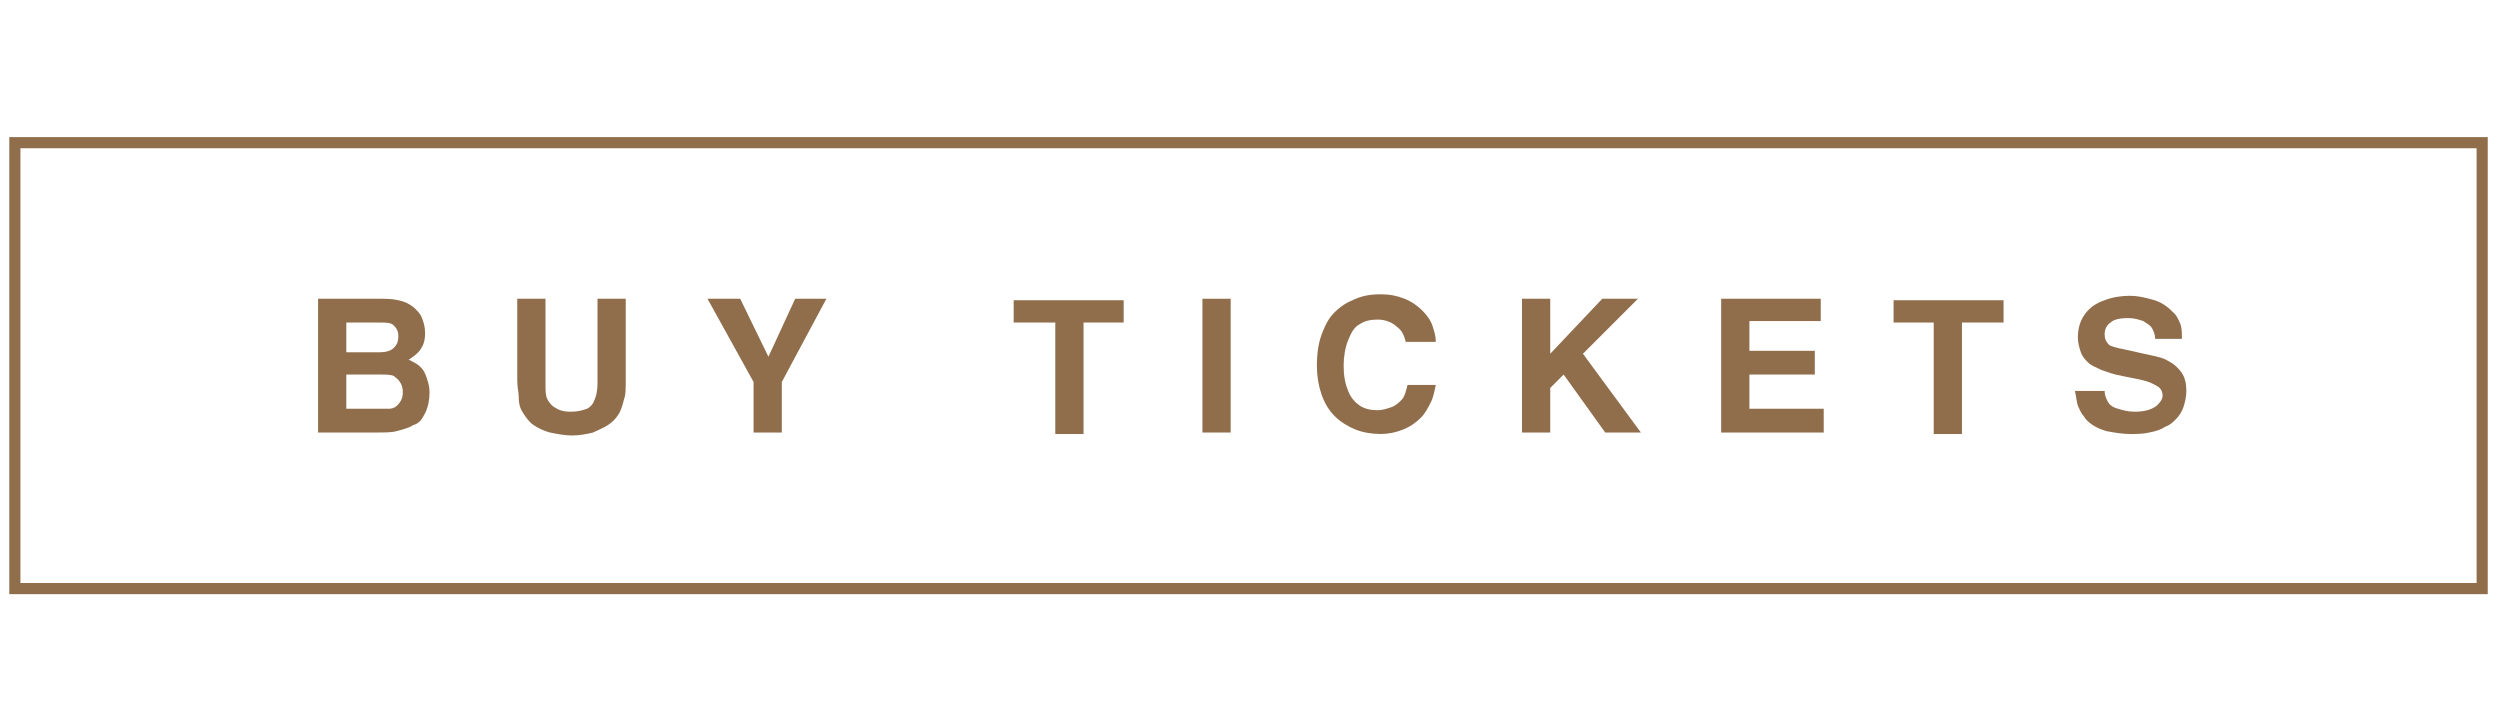
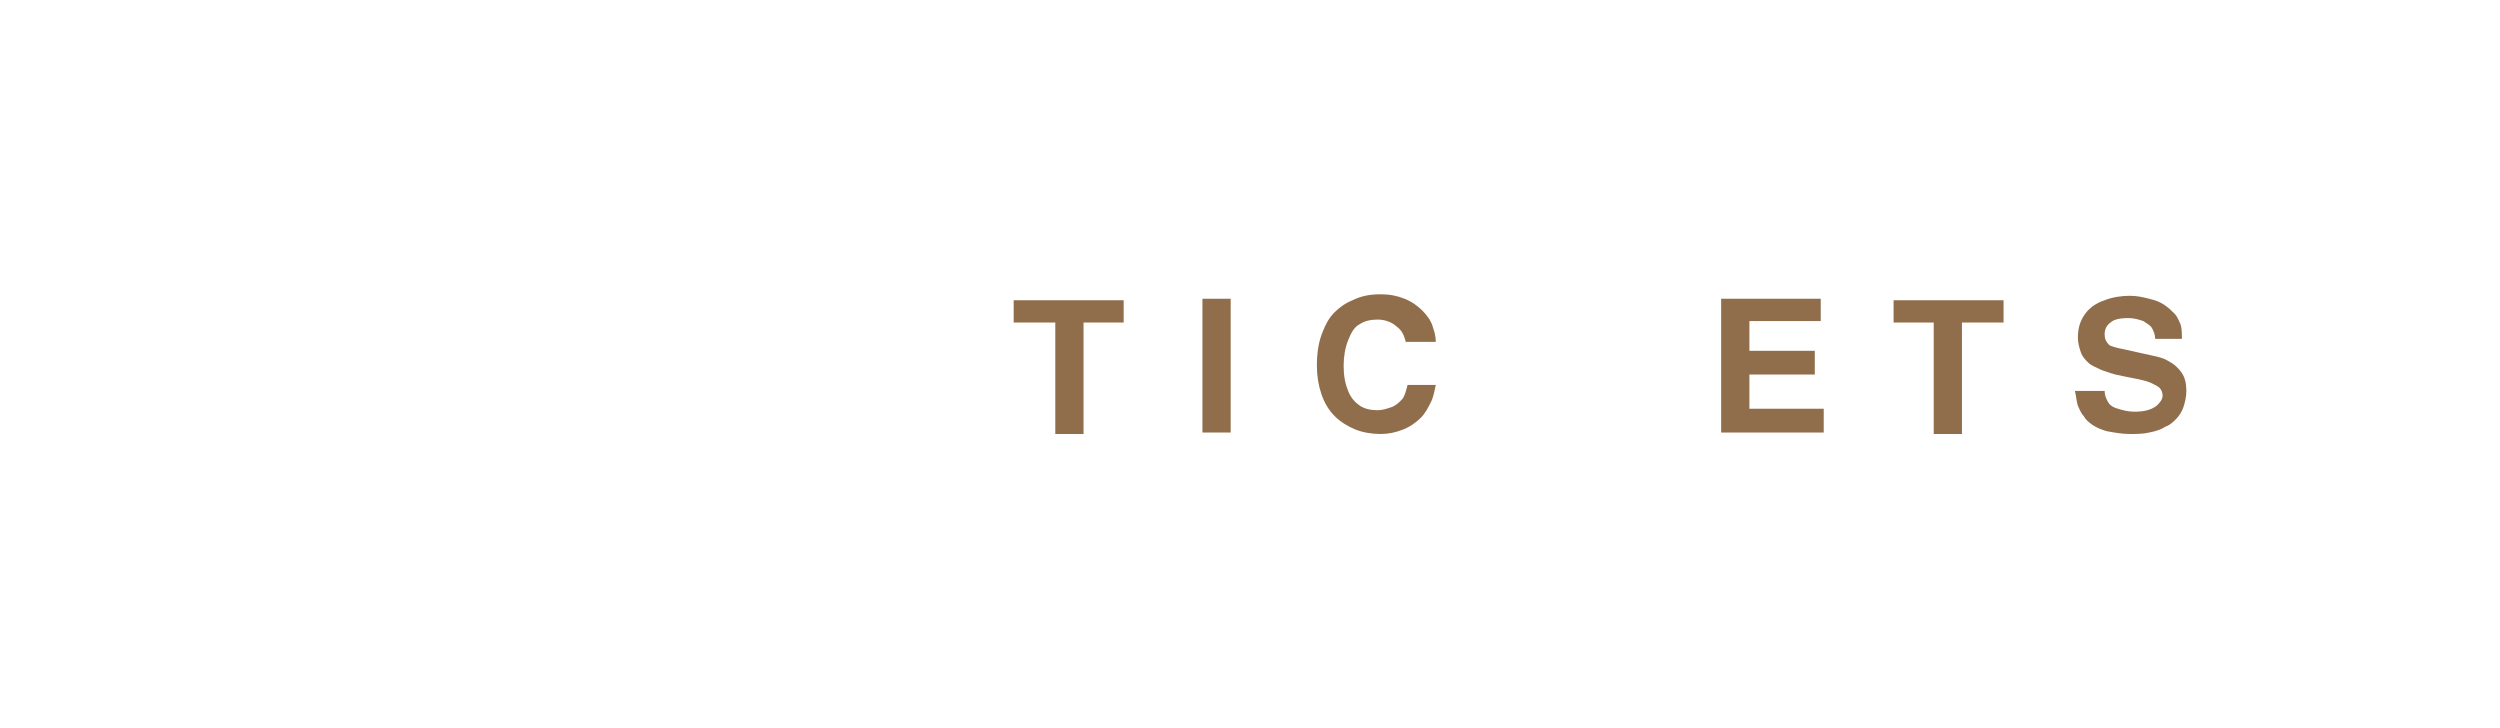
<svg xmlns="http://www.w3.org/2000/svg" version="1.1" id="圖層_1" x="0px" y="0px" viewBox="0 0 168.2 49" style="enable-background:new 0 0 168.2 49;" xml:space="preserve">
  <style type="text/css">
	.st0{fill:none;stroke:#906E4B;stroke-width:0.75;stroke-miterlimit:10;}
	.st1{fill:#906E4B;}
</style>
-   <rect x="1" y="9.6" class="st0" width="166" height="30" />
  <g>
-     <path class="st1" d="M21.4,29.1v-9h4.4c0.6,0,1.2,0.1,1.6,0.3c0.4,0.2,0.7,0.5,0.9,0.8c0.2,0.4,0.3,0.8,0.3,1.2   c0,0.5-0.1,0.8-0.3,1.1c-0.2,0.3-0.5,0.5-0.8,0.7c0.4,0.2,0.6,0.3,0.8,0.5c0.2,0.2,0.3,0.4,0.4,0.7c0.1,0.3,0.2,0.6,0.2,1   c0,0.5-0.1,1-0.3,1.4c-0.2,0.4-0.4,0.7-0.8,0.8c-0.3,0.2-0.7,0.3-1.1,0.4c-0.3,0.1-0.8,0.1-1.4,0.1L21.4,29.1z M23.3,21.7v2h2.2   c0.5,0,0.8-0.1,1-0.3c0.2-0.2,0.3-0.4,0.3-0.8c0-0.3-0.1-0.5-0.3-0.7c-0.2-0.2-0.5-0.2-1-0.2H23.3z M23.3,25.1v2.4h2.3   c0.2,0,0.4,0,0.6,0c0.2,0,0.4-0.1,0.5-0.2c0.1-0.1,0.2-0.2,0.3-0.4c0.1-0.2,0.1-0.4,0.1-0.6c0-0.2-0.1-0.5-0.2-0.6   c-0.1-0.2-0.3-0.3-0.4-0.4c-0.2-0.1-0.5-0.1-1-0.1H23.3z" />
-     <path class="st1" d="M40.2,20.1h1.9v5.5c0,0.5,0,1-0.1,1.2c-0.1,0.4-0.2,0.8-0.4,1.1c-0.2,0.3-0.4,0.5-0.7,0.7   c-0.3,0.2-0.6,0.3-1,0.5c-0.4,0.1-0.9,0.2-1.4,0.2c-0.5,0-1-0.1-1.5-0.2c-0.4-0.1-0.8-0.3-1.1-0.5c-0.3-0.2-0.5-0.5-0.7-0.8   c-0.2-0.3-0.3-0.6-0.3-1.1c0-0.3-0.1-0.6-0.1-1.1v-5.5h1.9v5.7c0,0.4,0,0.8,0.1,1c0.1,0.2,0.2,0.4,0.5,0.6c0.3,0.2,0.6,0.3,1.1,0.3   c0.5,0,0.8-0.1,1.1-0.2c0.2-0.1,0.4-0.3,0.5-0.6c0.1-0.2,0.2-0.6,0.2-1.1V20.1z" />
-     <path class="st1" d="M47.6,20.1h2.2l1.9,3.9l1.8-3.9h2.1l-3,5.6v3.4h-1.9v-3.4L47.6,20.1z" />
    <path class="st1" d="M68.2,21.7v-1.5h7.4v1.5h-2.7v7.5h-1.9v-7.5H68.2z" />
    <path class="st1" d="M80.9,29.1v-9h1.9v9H80.9z" />
    <path class="st1" d="M94.6,23.1c-0.1-0.5-0.3-0.9-0.6-1.1c-0.3-0.3-0.8-0.5-1.3-0.5c-0.5,0-0.9,0.1-1.2,0.3   c-0.4,0.2-0.6,0.6-0.8,1.1c-0.2,0.5-0.3,1.1-0.3,1.7c0,0.7,0.1,1.2,0.3,1.7s0.5,0.8,0.8,1c0.3,0.2,0.7,0.3,1.2,0.3   c0.3,0,0.6-0.1,0.9-0.2c0.3-0.1,0.5-0.3,0.7-0.5c0.2-0.2,0.3-0.6,0.4-1h1.9c-0.1,0.5-0.2,0.9-0.3,1.1c-0.2,0.4-0.4,0.8-0.7,1.1   c-0.3,0.3-0.7,0.6-1.2,0.8c-0.5,0.2-1,0.3-1.5,0.3c-0.6,0-1.2-0.1-1.7-0.3c-0.5-0.2-1-0.5-1.4-0.9c-0.4-0.4-0.7-0.9-0.9-1.5   c-0.2-0.6-0.3-1.2-0.3-1.9c0-0.8,0.1-1.6,0.4-2.3c0.2-0.5,0.4-0.9,0.8-1.3c0.3-0.3,0.7-0.6,1.2-0.8c0.6-0.3,1.2-0.4,1.9-0.4   c0.6,0,1.1,0.1,1.6,0.3c0.5,0.2,0.9,0.5,1.2,0.8c0.3,0.3,0.6,0.7,0.7,1.1c0.1,0.3,0.2,0.6,0.2,1H94.6z" />
-     <path class="st1" d="M102.4,29.1v-9h1.9v3.7l3.5-3.7h2.4l-3.7,3.7l3.9,5.3H108l-2.8-3.9l-0.9,0.9v3H102.4z" />
    <path class="st1" d="M115.8,29.1v-9h6.7v1.5h-4.8v2h4.4v1.6h-4.4v2.3h5v1.6H115.8z" />
    <path class="st1" d="M127.4,21.7v-1.5h7.4v1.5H132v7.5h-1.9v-7.5H127.4z" />
    <path class="st1" d="M141.6,26.3c0,0.3,0.1,0.5,0.2,0.7c0.1,0.2,0.3,0.4,0.7,0.5c0.3,0.1,0.7,0.2,1.1,0.2c0.6,0,1.1-0.1,1.5-0.4   c0.2-0.2,0.4-0.4,0.4-0.7c0-0.2-0.1-0.4-0.2-0.5c-0.1-0.1-0.3-0.2-0.5-0.3c-0.2-0.1-0.5-0.2-1-0.3l-1-0.2c-0.6-0.1-1.1-0.3-1.4-0.4   c-0.4-0.2-0.7-0.3-0.9-0.5c-0.2-0.2-0.4-0.4-0.5-0.7c-0.1-0.3-0.2-0.6-0.2-1c0-0.7,0.2-1.2,0.5-1.6c0.3-0.4,0.7-0.7,1.3-0.9   c0.5-0.2,1.1-0.3,1.7-0.3c0.5,0,0.9,0.1,1.3,0.2c0.4,0.1,0.7,0.2,1,0.4c0.3,0.2,0.5,0.4,0.7,0.6c0.2,0.2,0.3,0.5,0.4,0.7   c0.1,0.3,0.1,0.6,0.1,1h-1.8c0-0.3-0.1-0.5-0.2-0.7c-0.1-0.2-0.3-0.3-0.6-0.5c-0.3-0.1-0.6-0.2-1-0.2c-0.6,0-1,0.1-1.2,0.3   c-0.3,0.2-0.4,0.5-0.4,0.8c0,0.3,0.1,0.5,0.3,0.7c0.1,0.1,0.5,0.2,1,0.3l1.8,0.4c0.5,0.1,0.9,0.2,1.2,0.4c0.4,0.2,0.7,0.5,0.9,0.8   c0.2,0.3,0.3,0.7,0.3,1.2c0,0.4-0.1,0.8-0.2,1.1c-0.1,0.3-0.3,0.6-0.5,0.8c-0.2,0.2-0.4,0.4-0.7,0.5c-0.3,0.2-0.6,0.3-1.1,0.4   c-0.4,0.1-0.9,0.1-1.3,0.1c-0.5,0-1.1-0.1-1.6-0.2c-0.3-0.1-0.6-0.2-0.9-0.4c-0.3-0.2-0.5-0.4-0.6-0.6c-0.2-0.2-0.3-0.5-0.4-0.7   c-0.1-0.3-0.1-0.6-0.2-1H141.6z" />
  </g>
</svg>